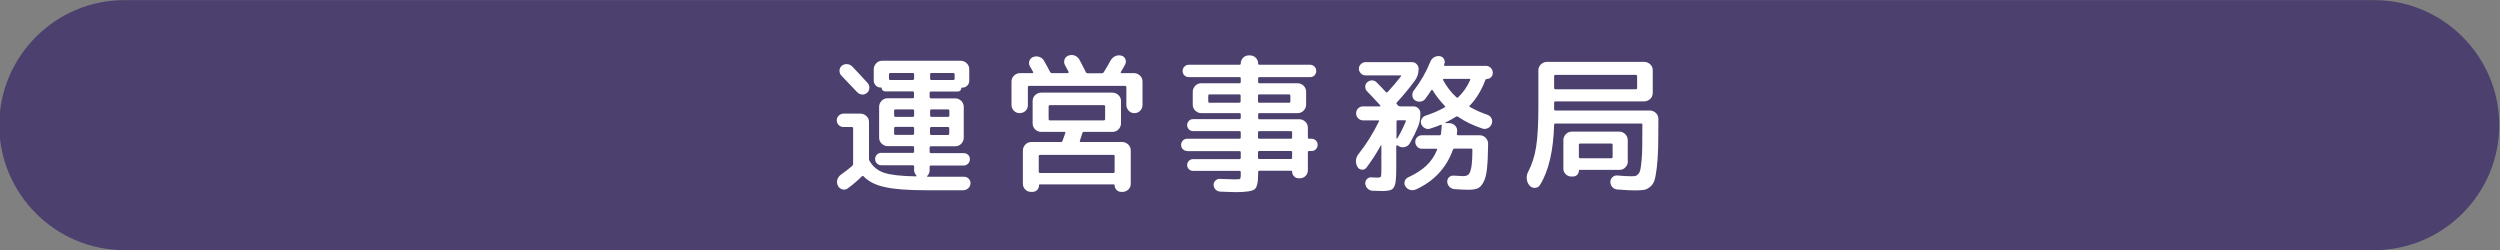
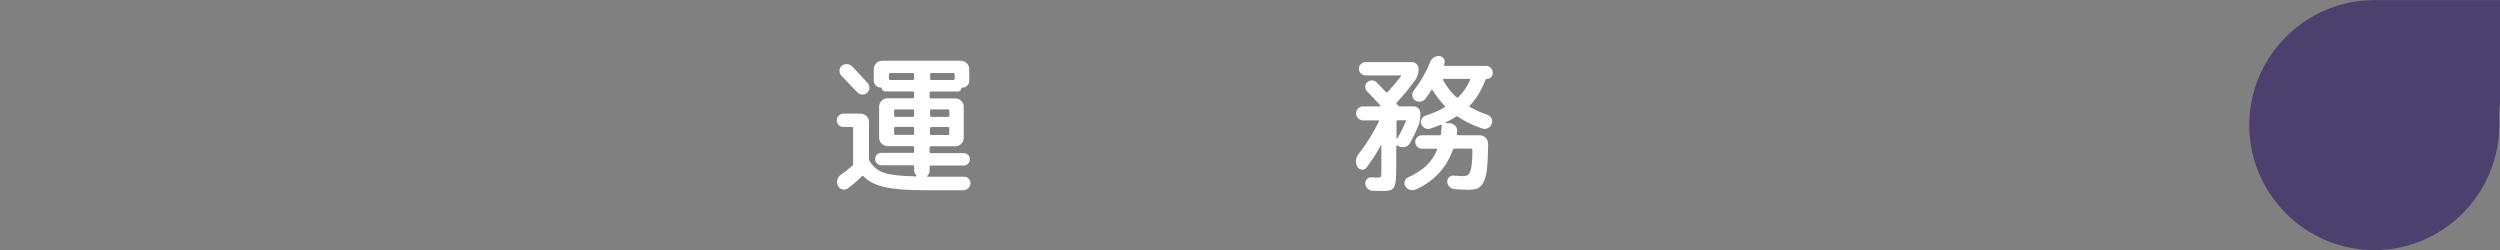
<svg xmlns="http://www.w3.org/2000/svg" version="1.1" id="レイヤー_1" x="0px" y="0px" viewBox="0 0 200 20" style="enable-background:new 0 0 200 20;" xml:space="preserve">
  <rect x="0" y="0" width="200" height="20" fill="#808080" stroke="none" />
  <style type="text/css">
	.st0{fill:#4B406E;}
	.st1{fill:#FFFFFF;}
</style>
  <g>
-     <path class="st0" d="M199.94,10.01c0,5.5-4.5,10-10,10h-180c-5.5,0-10-4.5-10-10l0,0c0-5.5,4.5-10,10-10h180   C195.44,0.01,199.94,4.51,199.94,10.01L199.94,10.01z" />
+     <path class="st0" d="M199.94,10.01c0,5.5-4.5,10-10,10c-5.5,0-10-4.5-10-10l0,0c0-5.5,4.5-10,10-10h180   C195.44,0.01,199.94,4.51,199.94,10.01L199.94,10.01z" />
  </g>
  <g>
    <path class="st1" d="M67.48,10.16c-0.15,0-0.28-0.05-0.38-0.15c-0.1-0.1-0.16-0.23-0.16-0.38c0-0.15,0.05-0.28,0.16-0.38   s0.23-0.16,0.38-0.16h1.36c0.18,0,0.34,0.07,0.48,0.2c0.14,0.13,0.2,0.29,0.2,0.47v2.95c0,0.06,0.02,0.13,0.06,0.19   c0.26,0.44,0.64,0.75,1.14,0.92s1.35,0.27,2.56,0.29c0.02,0,0.03-0.01,0.04-0.02c0.01-0.02,0-0.03-0.01-0.05   c-0.12-0.14-0.18-0.28-0.18-0.44v-0.28c0-0.06-0.04-0.1-0.11-0.1H70.5c-0.14,0-0.25-0.05-0.35-0.15c-0.1-0.1-0.14-0.22-0.14-0.35   c0-0.14,0.05-0.25,0.14-0.35c0.1-0.1,0.21-0.14,0.35-0.14h2.52c0.07,0,0.11-0.03,0.11-0.1V11.8c0-0.07-0.04-0.11-0.11-0.11h-1.49   h-0.52c-0.18,0-0.34-0.07-0.48-0.2c-0.14-0.14-0.2-0.3-0.2-0.48V8.54c0-0.18,0.07-0.34,0.2-0.48c0.14-0.14,0.3-0.2,0.48-0.2h2   c0.07,0,0.11-0.03,0.11-0.1V7.42c0-0.07-0.04-0.11-0.11-0.11h-2.21c-0.07,0-0.13-0.03-0.19-0.08c-0.05-0.05-0.08-0.11-0.08-0.19   c0-0.02-0.01-0.04-0.04-0.04h-0.05c-0.15,0-0.28-0.05-0.38-0.16c-0.1-0.11-0.16-0.24-0.16-0.39V5.54c0-0.18,0.07-0.34,0.2-0.48   c0.13-0.14,0.29-0.2,0.47-0.2h6.29c0.18,0,0.34,0.07,0.48,0.2c0.14,0.14,0.2,0.3,0.2,0.48v0.92c0,0.15-0.05,0.28-0.16,0.39   c-0.11,0.11-0.24,0.16-0.39,0.16h-0.04c-0.02,0-0.04,0.01-0.04,0.04c0,0.07-0.03,0.13-0.08,0.19c-0.05,0.05-0.11,0.08-0.19,0.08   h-2.16c-0.07,0-0.11,0.04-0.11,0.11v0.34c0,0.06,0.04,0.1,0.11,0.1h1.94c0.18,0,0.34,0.07,0.48,0.2c0.14,0.14,0.2,0.3,0.2,0.48   v2.47c0,0.18-0.07,0.34-0.2,0.48c-0.14,0.14-0.3,0.2-0.48,0.2h-1.94c-0.07,0-0.11,0.04-0.11,0.11v0.34c0,0.06,0.04,0.1,0.11,0.1   h2.62c0.14,0,0.25,0.05,0.35,0.14c0.1,0.1,0.14,0.21,0.14,0.35c0,0.14-0.05,0.25-0.14,0.35c-0.1,0.1-0.21,0.15-0.35,0.15h-2.62   c-0.07,0-0.11,0.03-0.11,0.1v0.28c0,0.18-0.06,0.32-0.18,0.44c-0.02,0.02-0.02,0.03-0.02,0.05c0,0.02,0.01,0.03,0.03,0.03h2.93   c0.14,0,0.27,0.05,0.37,0.16s0.15,0.23,0.14,0.38c-0.01,0.15-0.07,0.28-0.18,0.38c-0.11,0.1-0.24,0.16-0.4,0.16h-2.96   c-1.44,0-2.54-0.08-3.29-0.25c-0.76-0.16-1.33-0.45-1.71-0.85c-0.06-0.06-0.1-0.06-0.14-0.02c-0.36,0.35-0.74,0.68-1.14,0.97   c-0.13,0.1-0.27,0.12-0.43,0.08c-0.16-0.04-0.27-0.13-0.35-0.28c-0.08-0.15-0.1-0.31-0.06-0.47c0.04-0.16,0.13-0.3,0.26-0.4   c0.36-0.26,0.67-0.5,0.94-0.73c0.05-0.05,0.07-0.11,0.07-0.18v-2.82c0-0.07-0.03-0.11-0.1-0.11H67.48z M67.33,5.27   c0.12-0.1,0.26-0.15,0.43-0.14c0.16,0.01,0.3,0.07,0.41,0.18c0.37,0.38,0.78,0.83,1.24,1.33c0.1,0.11,0.15,0.25,0.14,0.4   c-0.01,0.16-0.07,0.29-0.19,0.39c-0.12,0.1-0.26,0.15-0.41,0.13c-0.15-0.02-0.28-0.08-0.38-0.19c-0.28-0.3-0.7-0.74-1.26-1.32   c-0.1-0.11-0.15-0.24-0.15-0.4C67.16,5.51,67.22,5.38,67.33,5.27z M73.02,6.39c0.07,0,0.11-0.04,0.11-0.11V5.95   c0-0.07-0.04-0.11-0.11-0.11h-1.8c-0.06,0-0.1,0.04-0.1,0.11v0.34c0,0.07,0.03,0.11,0.1,0.11H73.02z M71.53,8.86v0.38   c0,0.07,0.04,0.11,0.11,0.11h1.38c0.07,0,0.11-0.04,0.11-0.11V8.86c0-0.07-0.04-0.11-0.11-0.11h-1.38   C71.56,8.75,71.53,8.79,71.53,8.86z M71.64,10.79h1.38c0.07,0,0.11-0.04,0.11-0.11v-0.42c0-0.07-0.04-0.11-0.11-0.11h-1.38   c-0.07,0-0.11,0.04-0.11,0.11v0.42C71.53,10.76,71.56,10.79,71.64,10.79z M74.41,5.95v0.34c0,0.07,0.04,0.11,0.11,0.11h1.74   c0.07,0,0.11-0.04,0.11-0.11V5.95c0-0.07-0.04-0.11-0.11-0.11h-1.74C74.44,5.84,74.41,5.87,74.41,5.95z M75.84,8.75h-1.32   c-0.07,0-0.11,0.04-0.11,0.11v0.38c0,0.07,0.04,0.11,0.11,0.11h1.32c0.07,0,0.11-0.04,0.11-0.11V8.86   C75.94,8.79,75.91,8.75,75.84,8.75z M75.94,10.69v-0.42c0-0.07-0.04-0.11-0.11-0.11h-1.32c-0.07,0-0.11,0.04-0.11,0.11v0.42   c0,0.07,0.04,0.11,0.11,0.11h1.32C75.91,10.79,75.94,10.76,75.94,10.69z" />
-     <path class="st1" d="M81.57,9.05c-0.18,0-0.34-0.06-0.46-0.19s-0.19-0.28-0.19-0.46V6.52c0-0.18,0.07-0.34,0.2-0.47   s0.3-0.2,0.48-0.2h1c0.02,0,0.04-0.01,0.05-0.04c0.01-0.02,0.01-0.05-0.01-0.07c-0.02-0.04-0.1-0.18-0.24-0.42   c-0.08-0.14-0.1-0.28-0.05-0.44c0.05-0.16,0.15-0.26,0.3-0.32c0.16-0.06,0.32-0.07,0.49-0.01c0.17,0.06,0.3,0.16,0.38,0.31   c0.15,0.26,0.31,0.55,0.48,0.88c0.03,0.07,0.08,0.11,0.14,0.11h1.27c0.02,0,0.04-0.01,0.05-0.03C85.5,5.8,85.5,5.78,85.5,5.77   c-0.01-0.02-0.11-0.2-0.3-0.56c-0.08-0.14-0.09-0.28-0.04-0.44c0.05-0.16,0.15-0.26,0.31-0.32c0.16-0.06,0.32-0.07,0.49-0.01   c0.16,0.06,0.29,0.16,0.38,0.31c0.15,0.27,0.32,0.61,0.52,1.01c0.02,0.06,0.08,0.1,0.16,0.1h1.13c0.07,0,0.13-0.04,0.17-0.11   c0.16-0.26,0.34-0.57,0.53-0.92c0.09-0.15,0.21-0.26,0.37-0.34c0.16-0.07,0.32-0.08,0.49-0.04c0.15,0.04,0.26,0.13,0.32,0.28   c0.06,0.15,0.05,0.29-0.02,0.43c-0.07,0.14-0.19,0.34-0.35,0.61c-0.01,0.02-0.01,0.03,0.01,0.05c0.01,0.02,0.03,0.03,0.05,0.03h1   c0.18,0,0.34,0.07,0.48,0.2c0.14,0.13,0.2,0.29,0.2,0.47v1.88c0,0.18-0.06,0.33-0.19,0.46c-0.12,0.13-0.28,0.19-0.46,0.19   c-0.18,0-0.33-0.06-0.45-0.19s-0.19-0.28-0.19-0.46V6.97c0-0.06-0.04-0.1-0.11-0.1h-7.66c-0.07,0-0.11,0.03-0.11,0.1v1.44   c0,0.18-0.06,0.34-0.19,0.46S81.75,9.05,81.57,9.05z M85,11.27l0.22-0.61c0.02-0.07,0-0.11-0.06-0.11h-1.27h-0.6   c-0.18,0-0.34-0.07-0.48-0.2c-0.14-0.14-0.2-0.3-0.2-0.48V8.08c0-0.18,0.07-0.34,0.2-0.47c0.14-0.13,0.3-0.2,0.48-0.2H89   c0.18,0,0.34,0.07,0.48,0.2c0.14,0.13,0.2,0.29,0.2,0.47v1.79c0,0.18-0.07,0.34-0.2,0.48c-0.14,0.14-0.3,0.2-0.48,0.2h-2.28   c-0.07,0-0.12,0.03-0.13,0.1l-0.2,0.61c-0.02,0.06,0.01,0.1,0.07,0.1h3.32c0.18,0,0.34,0.07,0.48,0.2c0.14,0.14,0.2,0.3,0.2,0.48   v2.66c0,0.18-0.06,0.34-0.19,0.46s-0.28,0.19-0.46,0.19H89.7c-0.14,0-0.27-0.05-0.37-0.15c-0.1-0.1-0.16-0.22-0.16-0.37   c0-0.06-0.02-0.08-0.07-0.08h-5.9c-0.06,0-0.08,0.03-0.08,0.08c0,0.14-0.05,0.27-0.15,0.37c-0.1,0.1-0.22,0.15-0.37,0.15h-0.12   c-0.18,0-0.33-0.06-0.46-0.19s-0.19-0.28-0.19-0.46v-2.66c0-0.18,0.07-0.34,0.2-0.48c0.14-0.14,0.3-0.2,0.48-0.2h2.36   C84.94,11.36,84.98,11.33,85,11.27z M89.07,12.39h-5.86c-0.07,0-0.11,0.03-0.11,0.1v1.24c0,0.07,0.04,0.11,0.11,0.11h5.86   c0.06,0,0.1-0.04,0.1-0.11v-1.24C89.17,12.42,89.14,12.39,89.07,12.39z M84,9.63h4.3c0.07,0,0.11-0.04,0.11-0.11v-1   c0-0.07-0.04-0.11-0.11-0.11H84c-0.07,0-0.11,0.04-0.11,0.11v1C83.89,9.59,83.92,9.63,84,9.63z" />
-     <path class="st1" d="M94.98,12.08c-0.14,0-0.25-0.05-0.35-0.14c-0.1-0.1-0.14-0.21-0.14-0.35s0.05-0.25,0.14-0.35   c0.1-0.1,0.21-0.14,0.35-0.14h4.18c0.06,0,0.1-0.03,0.1-0.1v-0.4c0-0.07-0.03-0.11-0.1-0.11h-3.71c-0.14,0-0.25-0.05-0.34-0.14   c-0.09-0.1-0.14-0.21-0.14-0.34s0.05-0.24,0.14-0.34c0.09-0.1,0.21-0.14,0.34-0.14h3.71c0.06,0,0.1-0.04,0.1-0.11V9.15   c0-0.06-0.03-0.1-0.1-0.1h-2.48h-0.58c-0.18,0-0.34-0.07-0.48-0.2c-0.14-0.14-0.2-0.3-0.2-0.48V7.34c0-0.18,0.07-0.34,0.2-0.48   c0.14-0.14,0.3-0.2,0.48-0.2h3.06c0.06,0,0.1-0.04,0.1-0.11V6.27c0-0.06-0.03-0.1-0.1-0.1H95.1c-0.14,0-0.25-0.05-0.35-0.14   c-0.1-0.1-0.14-0.21-0.14-0.35c0-0.14,0.05-0.25,0.14-0.35c0.1-0.1,0.21-0.15,0.35-0.15h4.06c0.06,0,0.1-0.03,0.1-0.1   c0-0.18,0.06-0.33,0.19-0.46s0.28-0.19,0.47-0.19h0.07c0.18,0,0.34,0.06,0.47,0.19s0.19,0.28,0.19,0.46c0,0.06,0.03,0.1,0.1,0.1   h4.06c0.14,0,0.25,0.05,0.35,0.15c0.1,0.1,0.14,0.22,0.14,0.35c0,0.14-0.05,0.25-0.14,0.35c-0.1,0.1-0.21,0.14-0.35,0.14h-4.06   c-0.06,0-0.1,0.03-0.1,0.1v0.28c0,0.07,0.03,0.11,0.1,0.11h3.06c0.18,0,0.34,0.07,0.48,0.2c0.14,0.14,0.2,0.3,0.2,0.48v1.03   c0,0.18-0.07,0.34-0.2,0.48c-0.14,0.14-0.3,0.2-0.48,0.2h-3.06c-0.06,0-0.1,0.03-0.1,0.1v0.28c0,0.07,0.03,0.11,0.1,0.11h3.2   c0.18,0,0.34,0.07,0.48,0.2c0.14,0.14,0.2,0.3,0.2,0.48V11c0,0.06,0.03,0.1,0.1,0.1h0.19c0.14,0,0.25,0.05,0.35,0.14   c0.1,0.1,0.14,0.21,0.14,0.35s-0.05,0.25-0.14,0.35c-0.1,0.1-0.21,0.14-0.35,0.14h-0.19c-0.06,0-0.1,0.04-0.1,0.11v1.43   c0,0.18-0.06,0.33-0.18,0.45s-0.27,0.19-0.44,0.19h-0.12c-0.14,0-0.27-0.05-0.37-0.16c-0.1-0.1-0.15-0.23-0.15-0.37   c0-0.05-0.03-0.07-0.08-0.07h-2.54c-0.06,0-0.1,0.03-0.1,0.1v0.17c0,0.66-0.09,1.06-0.28,1.21s-0.69,0.23-1.49,0.23   c-0.18,0-0.6-0.01-1.26-0.04c-0.14-0.01-0.27-0.06-0.37-0.16c-0.1-0.1-0.15-0.22-0.16-0.37c-0.01-0.14,0.04-0.25,0.14-0.35   c0.1-0.1,0.22-0.15,0.35-0.14c0.54,0.02,0.93,0.04,1.15,0.04c0.27,0,0.43-0.01,0.47-0.04s0.06-0.12,0.06-0.28v-0.26   c0-0.06-0.03-0.1-0.1-0.1h-3.72c-0.13,0-0.24-0.05-0.33-0.14c-0.09-0.09-0.14-0.2-0.14-0.33s0.05-0.24,0.14-0.33   c0.09-0.09,0.2-0.14,0.33-0.14h3.72c0.06,0,0.1-0.04,0.1-0.11v-0.42c0-0.07-0.03-0.11-0.1-0.11H94.98z M99.15,8.21   c0.06,0,0.1-0.03,0.1-0.1V7.66c0-0.07-0.03-0.11-0.1-0.11h-2.38c-0.07,0-0.11,0.04-0.11,0.11v0.46c0,0.06,0.04,0.1,0.11,0.1H99.15z    M100.64,7.66v0.46c0,0.06,0.03,0.1,0.1,0.1h2.38c0.07,0,0.11-0.03,0.11-0.1V7.66c0-0.07-0.04-0.11-0.11-0.11h-2.38   C100.67,7.55,100.64,7.59,100.64,7.66z M100.64,10.6V11c0,0.06,0.03,0.1,0.1,0.1h2.52c0.07,0,0.11-0.03,0.11-0.1v-0.4   c0-0.07-0.04-0.11-0.11-0.11h-2.52C100.67,10.49,100.64,10.53,100.64,10.6z M100.64,12.19v0.42c0,0.07,0.03,0.11,0.1,0.11h2.52   c0.07,0,0.11-0.04,0.11-0.11v-0.42c0-0.07-0.04-0.11-0.11-0.11h-2.52C100.67,12.08,100.64,12.11,100.64,12.19z" />
    <path class="st1" d="M110.18,14.21c0.17,0,0.27-0.03,0.29-0.09c0.03-0.06,0.04-0.26,0.04-0.61v-1.87c0-0.02-0.01-0.02-0.02-0.02   c-0.01,0-0.02,0.01-0.03,0.02c-0.34,0.63-0.73,1.22-1.15,1.78c-0.1,0.12-0.22,0.17-0.38,0.15c-0.16-0.02-0.27-0.1-0.34-0.23   c-0.19-0.38-0.15-0.73,0.13-1.07c0.59-0.74,1.12-1.59,1.6-2.57c0.01-0.02,0-0.03-0.01-0.05c-0.02-0.02-0.04-0.02-0.06-0.02h-1.2   c-0.16,0-0.29-0.06-0.4-0.17c-0.11-0.11-0.16-0.24-0.16-0.4c0-0.15,0.05-0.28,0.16-0.39c0.11-0.11,0.24-0.16,0.4-0.16h1.34   c0.02,0,0.03-0.01,0.04-0.03c0.01-0.02,0.01-0.04-0.01-0.05c-0.48-0.53-0.83-0.9-1.06-1.13c-0.1-0.1-0.14-0.23-0.14-0.37   c0-0.14,0.05-0.26,0.16-0.35c0.11-0.1,0.24-0.15,0.38-0.15c0.14,0,0.27,0.06,0.37,0.16c0.15,0.15,0.4,0.4,0.73,0.76   c0.02,0.02,0.04,0.04,0.08,0.04s0.06-0.01,0.08-0.04c0.39-0.42,0.74-0.83,1.06-1.25c0.03-0.05,0.02-0.07-0.04-0.07h-2.8   c-0.14,0-0.27-0.05-0.37-0.16c-0.1-0.1-0.16-0.23-0.16-0.37s0.05-0.27,0.16-0.37c0.1-0.1,0.23-0.16,0.37-0.16h3.72   c0.14,0,0.27,0.05,0.37,0.16c0.1,0.1,0.16,0.23,0.16,0.37c0,0.36-0.1,0.68-0.3,0.95c-0.46,0.62-0.94,1.2-1.44,1.74   c-0.05,0.05-0.05,0.1,0,0.14c0.01,0.02,0.02,0.03,0.04,0.05c0.02,0.02,0.03,0.03,0.04,0.05c0.06,0.06,0.12,0.08,0.18,0.08h1.07   c0.15,0,0.28,0.05,0.39,0.16c0.11,0.11,0.16,0.24,0.16,0.39c0,0.42-0.06,0.78-0.19,1.08c-0.15,0.37-0.36,0.8-0.64,1.3   c-0.09,0.17-0.23,0.27-0.41,0.32s-0.36,0.02-0.52-0.08l-0.07-0.05c-0.02-0.02-0.04-0.02-0.06,0c-0.02,0.02-0.04,0.04-0.04,0.06v1.8   c0,0.57-0.03,0.97-0.08,1.21c-0.06,0.24-0.16,0.4-0.3,0.47s-0.39,0.11-0.73,0.11c-0.29,0-0.55-0.01-0.79-0.02   c-0.15-0.01-0.28-0.07-0.39-0.17c-0.11-0.11-0.17-0.24-0.19-0.4c-0.01-0.14,0.04-0.27,0.14-0.37c0.1-0.1,0.23-0.15,0.37-0.13   C110,14.21,110.15,14.21,110.18,14.21z M111.72,9.73v1.34c0,0.02,0.01,0.02,0.02,0.02c0.02,0,0.03,0,0.04-0.01   c0.23-0.38,0.46-0.84,0.68-1.36c0.03-0.06,0.01-0.1-0.06-0.1h-0.58C111.75,9.63,111.72,9.66,111.72,9.73z M118.83,6.4   c-0.31,0.82-0.73,1.51-1.25,2.05c-0.05,0.05-0.04,0.08,0.01,0.11c0.45,0.25,0.92,0.46,1.4,0.62c0.15,0.06,0.26,0.15,0.33,0.29   c0.07,0.14,0.07,0.28,0.02,0.43c-0.06,0.16-0.16,0.28-0.31,0.35s-0.3,0.09-0.45,0.03c-0.72-0.24-1.37-0.55-1.94-0.94   c-0.06-0.04-0.11-0.04-0.17,0c-0.25,0.16-0.53,0.32-0.85,0.47c0,0.02,0.01,0.03,0.02,0.04h0.29c0.19,0,0.35,0.07,0.48,0.2   c0.13,0.14,0.18,0.3,0.16,0.48c-0.01,0.02-0.01,0.04-0.01,0.08s0,0.07-0.01,0.1c-0.01,0.02,0,0.05,0.02,0.07   c0.02,0.02,0.04,0.04,0.07,0.04h1.74c0.18,0,0.34,0.07,0.47,0.2s0.2,0.3,0.2,0.48c-0.01,0.85-0.04,1.51-0.09,1.99   c-0.05,0.48-0.15,0.85-0.29,1.1c-0.14,0.26-0.3,0.42-0.48,0.49c-0.18,0.07-0.43,0.1-0.76,0.1c-0.27,0-0.63-0.02-1.08-0.05   c-0.16-0.02-0.29-0.08-0.4-0.19c-0.1-0.11-0.16-0.24-0.17-0.39c-0.01-0.14,0.04-0.27,0.14-0.37c0.1-0.1,0.23-0.14,0.37-0.13   c0.36,0.02,0.62,0.04,0.77,0.04c0.19,0,0.33-0.05,0.43-0.14c0.09-0.09,0.16-0.29,0.22-0.59c0.05-0.3,0.08-0.77,0.08-1.39   c0-0.06-0.03-0.08-0.1-0.08h-1.32c-0.07,0-0.12,0.03-0.14,0.1c-0.53,1.45-1.51,2.5-2.94,3.16c-0.16,0.07-0.32,0.08-0.48,0.04   s-0.29-0.14-0.38-0.29c-0.08-0.12-0.1-0.25-0.05-0.4c0.04-0.14,0.13-0.25,0.27-0.31c0.6-0.28,1.09-0.59,1.46-0.94   c0.37-0.35,0.65-0.77,0.85-1.25c0.03-0.06,0.01-0.1-0.06-0.1h-1.14c-0.15,0-0.28-0.05-0.38-0.16c-0.1-0.11-0.16-0.24-0.16-0.39   c0-0.15,0.05-0.28,0.16-0.38c0.1-0.1,0.23-0.15,0.38-0.15h1.4c0.06,0,0.1-0.03,0.12-0.1c0.03-0.29,0.05-0.51,0.06-0.67   c0-0.07-0.03-0.09-0.1-0.06c-0.21,0.09-0.48,0.19-0.83,0.3c-0.14,0.05-0.28,0.04-0.42-0.04c-0.14-0.07-0.23-0.18-0.29-0.32   c-0.05-0.14-0.04-0.28,0.03-0.41c0.07-0.13,0.17-0.22,0.32-0.27c0.58-0.19,1.09-0.41,1.52-0.66c0.06-0.03,0.06-0.07,0.01-0.12   c-0.38-0.4-0.71-0.82-0.97-1.25c-0.03-0.05-0.06-0.05-0.1-0.01c-0.17,0.26-0.33,0.49-0.49,0.7c-0.1,0.13-0.23,0.2-0.39,0.22   c-0.16,0.02-0.3-0.02-0.44-0.11c-0.12-0.09-0.19-0.21-0.2-0.36c-0.02-0.15,0.02-0.29,0.11-0.41c0.56-0.73,1-1.5,1.33-2.32   c0.06-0.15,0.16-0.27,0.3-0.35s0.28-0.11,0.44-0.09c0.15,0.02,0.27,0.09,0.34,0.22c0.08,0.13,0.09,0.26,0.04,0.4   c0,0.01,0,0.02-0.01,0.04c-0.01,0.02-0.01,0.03-0.01,0.04c-0.02,0.06,0,0.08,0.06,0.08h3.3c0.14,0,0.27,0.05,0.37,0.16   c0.1,0.1,0.16,0.23,0.16,0.37v0.05c0,0.13-0.05,0.24-0.14,0.33c-0.09,0.09-0.21,0.14-0.34,0.14C118.88,6.32,118.85,6.35,118.83,6.4   z M116.66,7.78c0.4-0.39,0.72-0.85,0.95-1.37c0.03-0.06,0.01-0.1-0.06-0.1h-2.05c-0.02,0-0.04,0.01-0.05,0.03   c-0.01,0.02-0.01,0.04-0.01,0.05c0.29,0.54,0.64,1,1.07,1.39C116.56,7.83,116.61,7.83,116.66,7.78z" />
-     <path class="st1" d="M123.2,14.8c-0.09,0.14-0.22,0.22-0.4,0.23c-0.18,0.01-0.33-0.06-0.44-0.19c-0.13-0.15-0.2-0.33-0.22-0.53   c-0.02-0.2,0.02-0.39,0.11-0.56c0.3-0.57,0.52-1.24,0.64-2c0.12-0.77,0.18-1.82,0.18-3.14V5.62c0-0.18,0.07-0.34,0.2-0.47   c0.14-0.13,0.3-0.2,0.48-0.2h7.79c0.18,0,0.34,0.07,0.48,0.2c0.14,0.13,0.2,0.29,0.2,0.47v1.82c0,0.18-0.07,0.34-0.2,0.47   c-0.14,0.13-0.3,0.2-0.48,0.2h-7.1c-0.07,0-0.11,0.04-0.11,0.11v0.52c0,0.06,0.04,0.1,0.11,0.1h7.55c0.18,0,0.34,0.07,0.48,0.2   s0.2,0.3,0.2,0.48c0,0.98-0.01,1.76-0.02,2.34c-0.02,0.58-0.05,1.11-0.11,1.58c-0.06,0.47-0.12,0.81-0.19,1.01   s-0.19,0.38-0.37,0.52c-0.18,0.14-0.35,0.21-0.52,0.23c-0.17,0.02-0.42,0.03-0.74,0.03c-0.26,0-0.71-0.02-1.33-0.07   c-0.16-0.01-0.29-0.07-0.4-0.19s-0.16-0.26-0.16-0.42c0-0.15,0.06-0.28,0.17-0.38c0.11-0.1,0.24-0.15,0.4-0.13   c0.42,0.04,0.8,0.06,1.13,0.06c0.14,0,0.24-0.01,0.32-0.03c0.08-0.02,0.15-0.08,0.23-0.17c0.08-0.09,0.13-0.22,0.16-0.38   c0.03-0.16,0.06-0.41,0.09-0.73c0.03-0.32,0.05-0.7,0.05-1.14c0.01-0.44,0.01-1,0.01-1.69c0-0.06-0.03-0.08-0.1-0.08h-6.85   c-0.07,0-0.11,0.03-0.11,0.1C124.27,12.05,123.9,13.66,123.2,14.8z M124.33,6.1v0.94c0,0.06,0.04,0.1,0.11,0.1h6.42   c0.07,0,0.11-0.03,0.11-0.1V6.1c0-0.07-0.04-0.11-0.11-0.11h-6.42C124.36,5.99,124.33,6.03,124.33,6.1z M130.23,12.91   c0,0.18-0.07,0.34-0.2,0.48c-0.13,0.14-0.29,0.2-0.47,0.2h-3.18c-0.05,0-0.07,0.02-0.07,0.06c0,0.14-0.05,0.25-0.14,0.34   s-0.2,0.13-0.33,0.13h-0.14c-0.17,0-0.31-0.06-0.44-0.18c-0.12-0.12-0.19-0.26-0.19-0.43v-2.3c0-0.18,0.07-0.34,0.2-0.48   c0.14-0.14,0.3-0.2,0.48-0.2h3.8c0.18,0,0.34,0.07,0.47,0.2c0.13,0.14,0.2,0.3,0.2,0.48V12.91z M129.01,12.55v-0.96   c0-0.07-0.04-0.11-0.11-0.11h-2.48c-0.07,0-0.11,0.04-0.11,0.11v0.96c0,0.07,0.04,0.11,0.11,0.11h2.48   C128.97,12.65,129.01,12.62,129.01,12.55z" />
  </g>
  <g>
</g>
  <g>
</g>
  <g>
</g>
  <g>
</g>
  <g>
</g>
  <g>
</g>
  <g>
</g>
  <g>
</g>
  <g>
</g>
  <g>
</g>
  <g>
</g>
  <g>
</g>
  <g>
</g>
  <g>
</g>
  <g>
</g>
</svg>